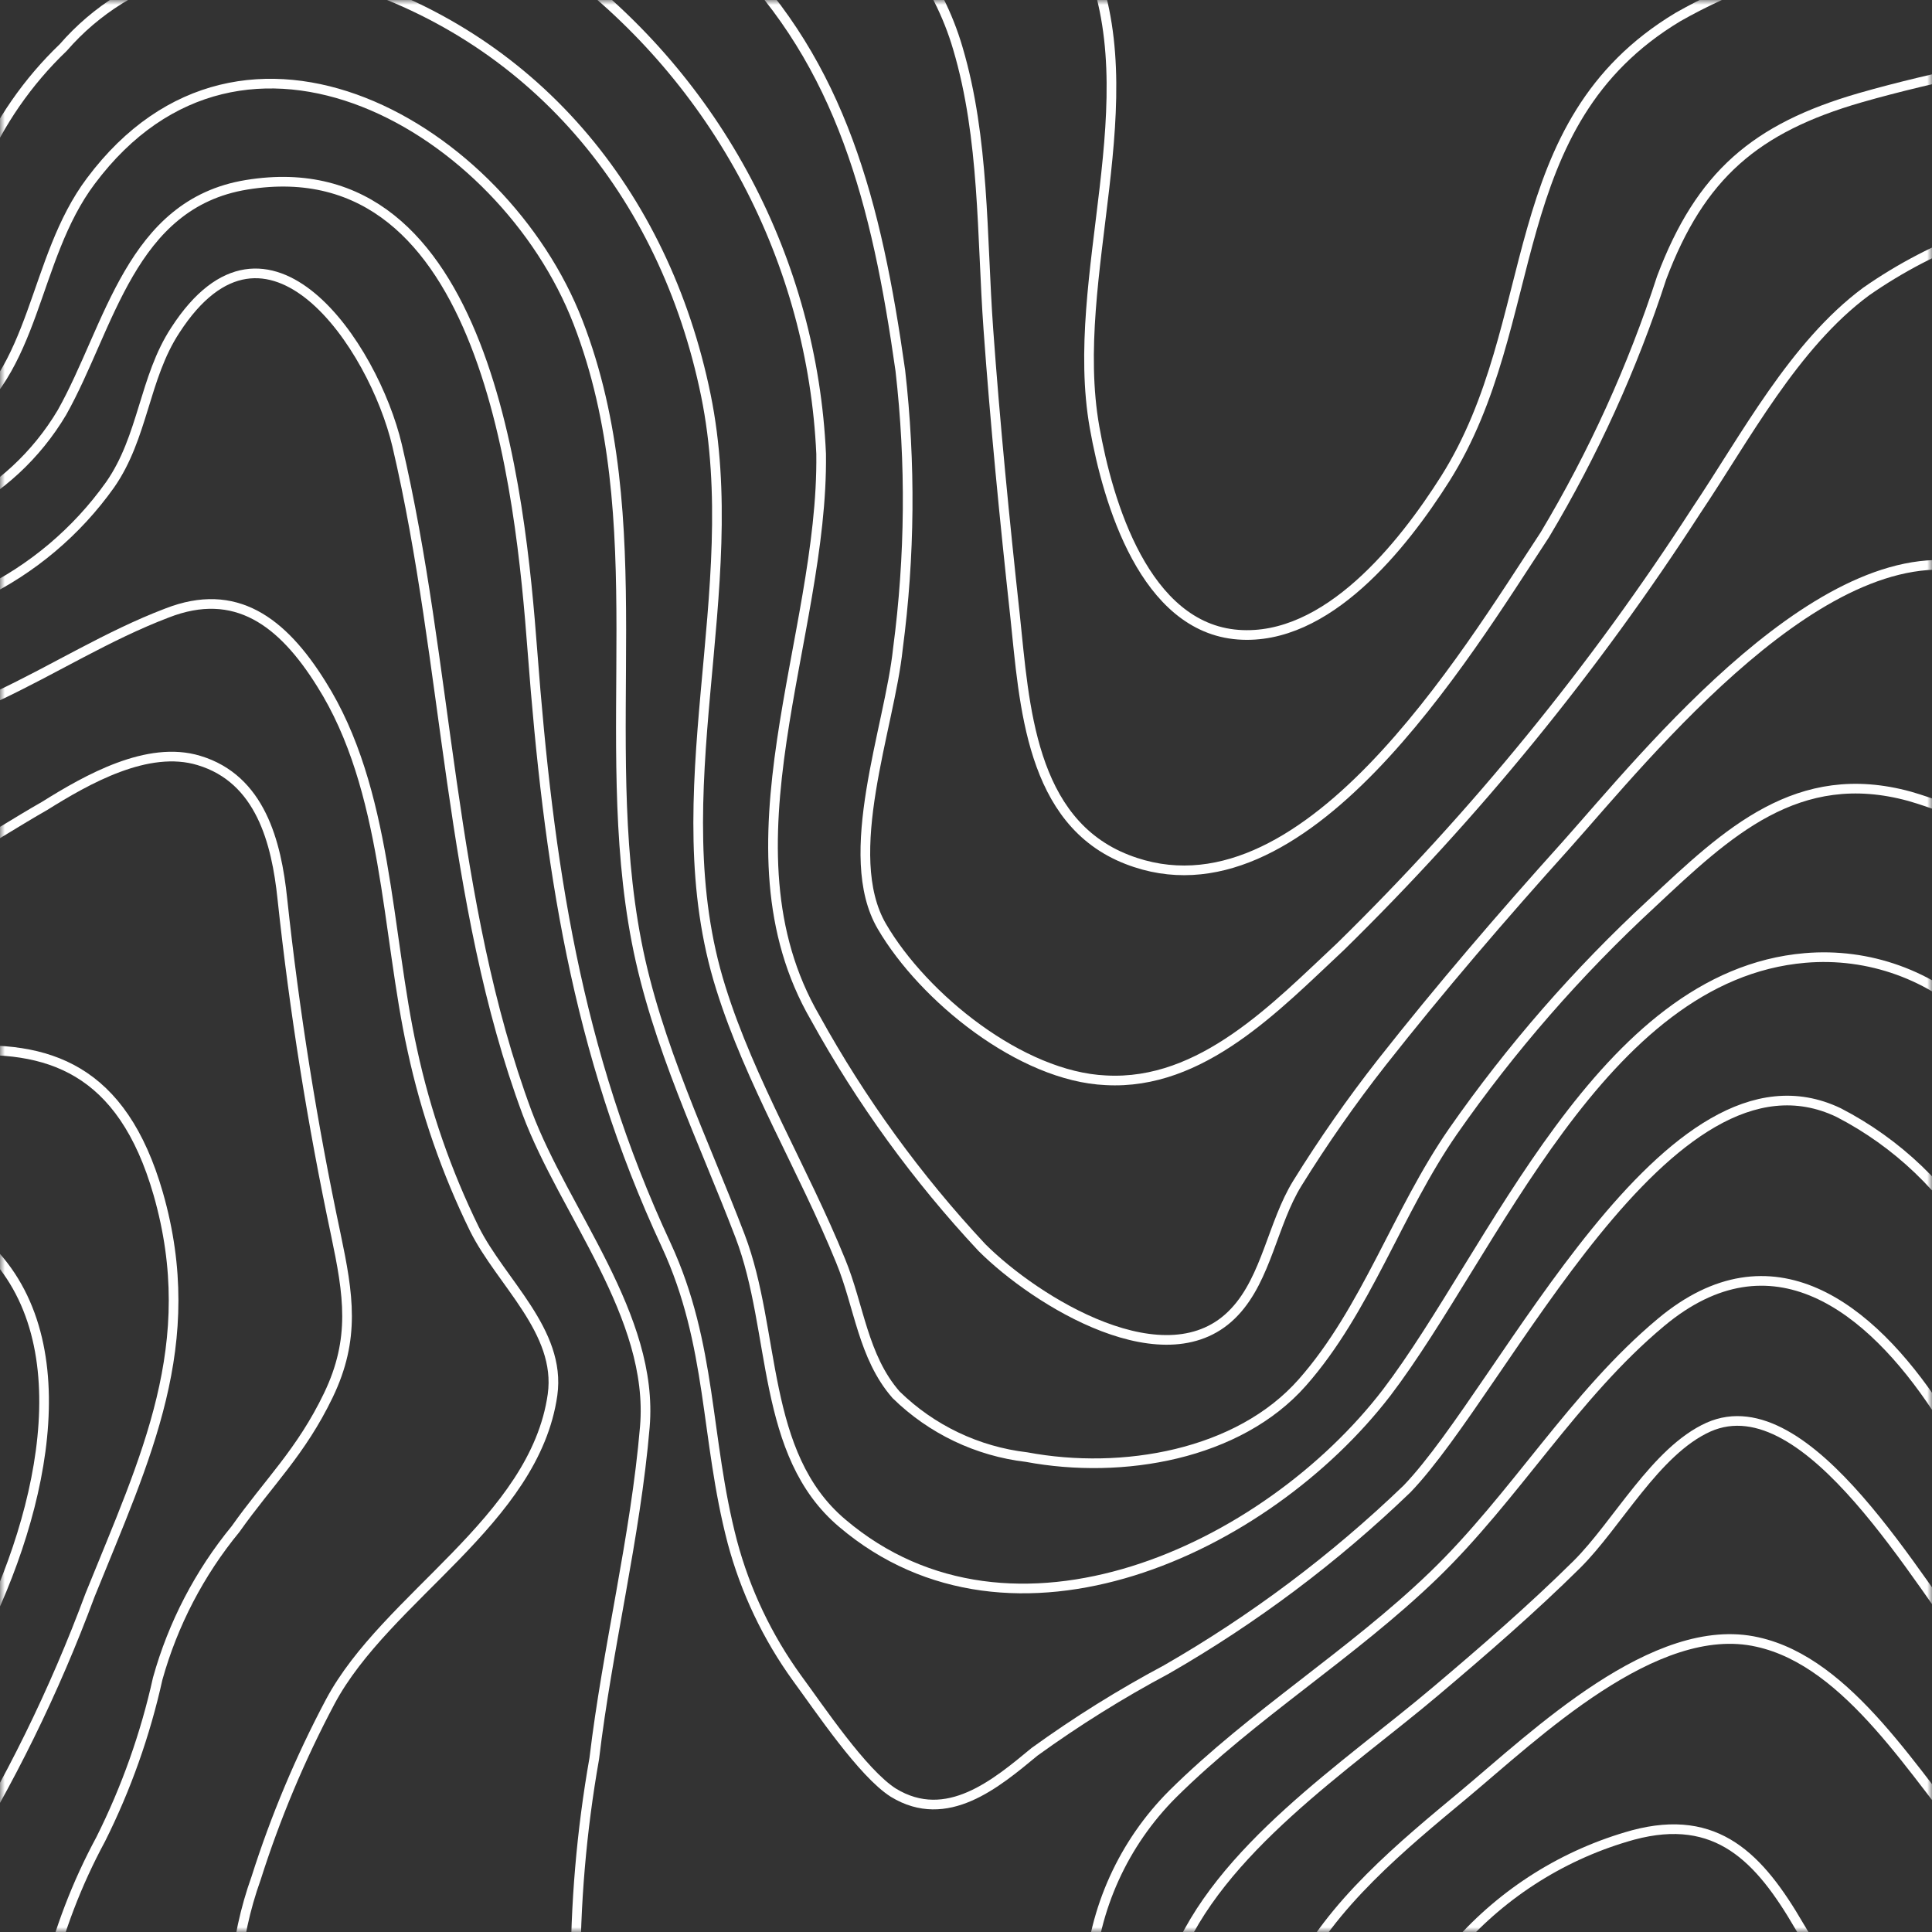
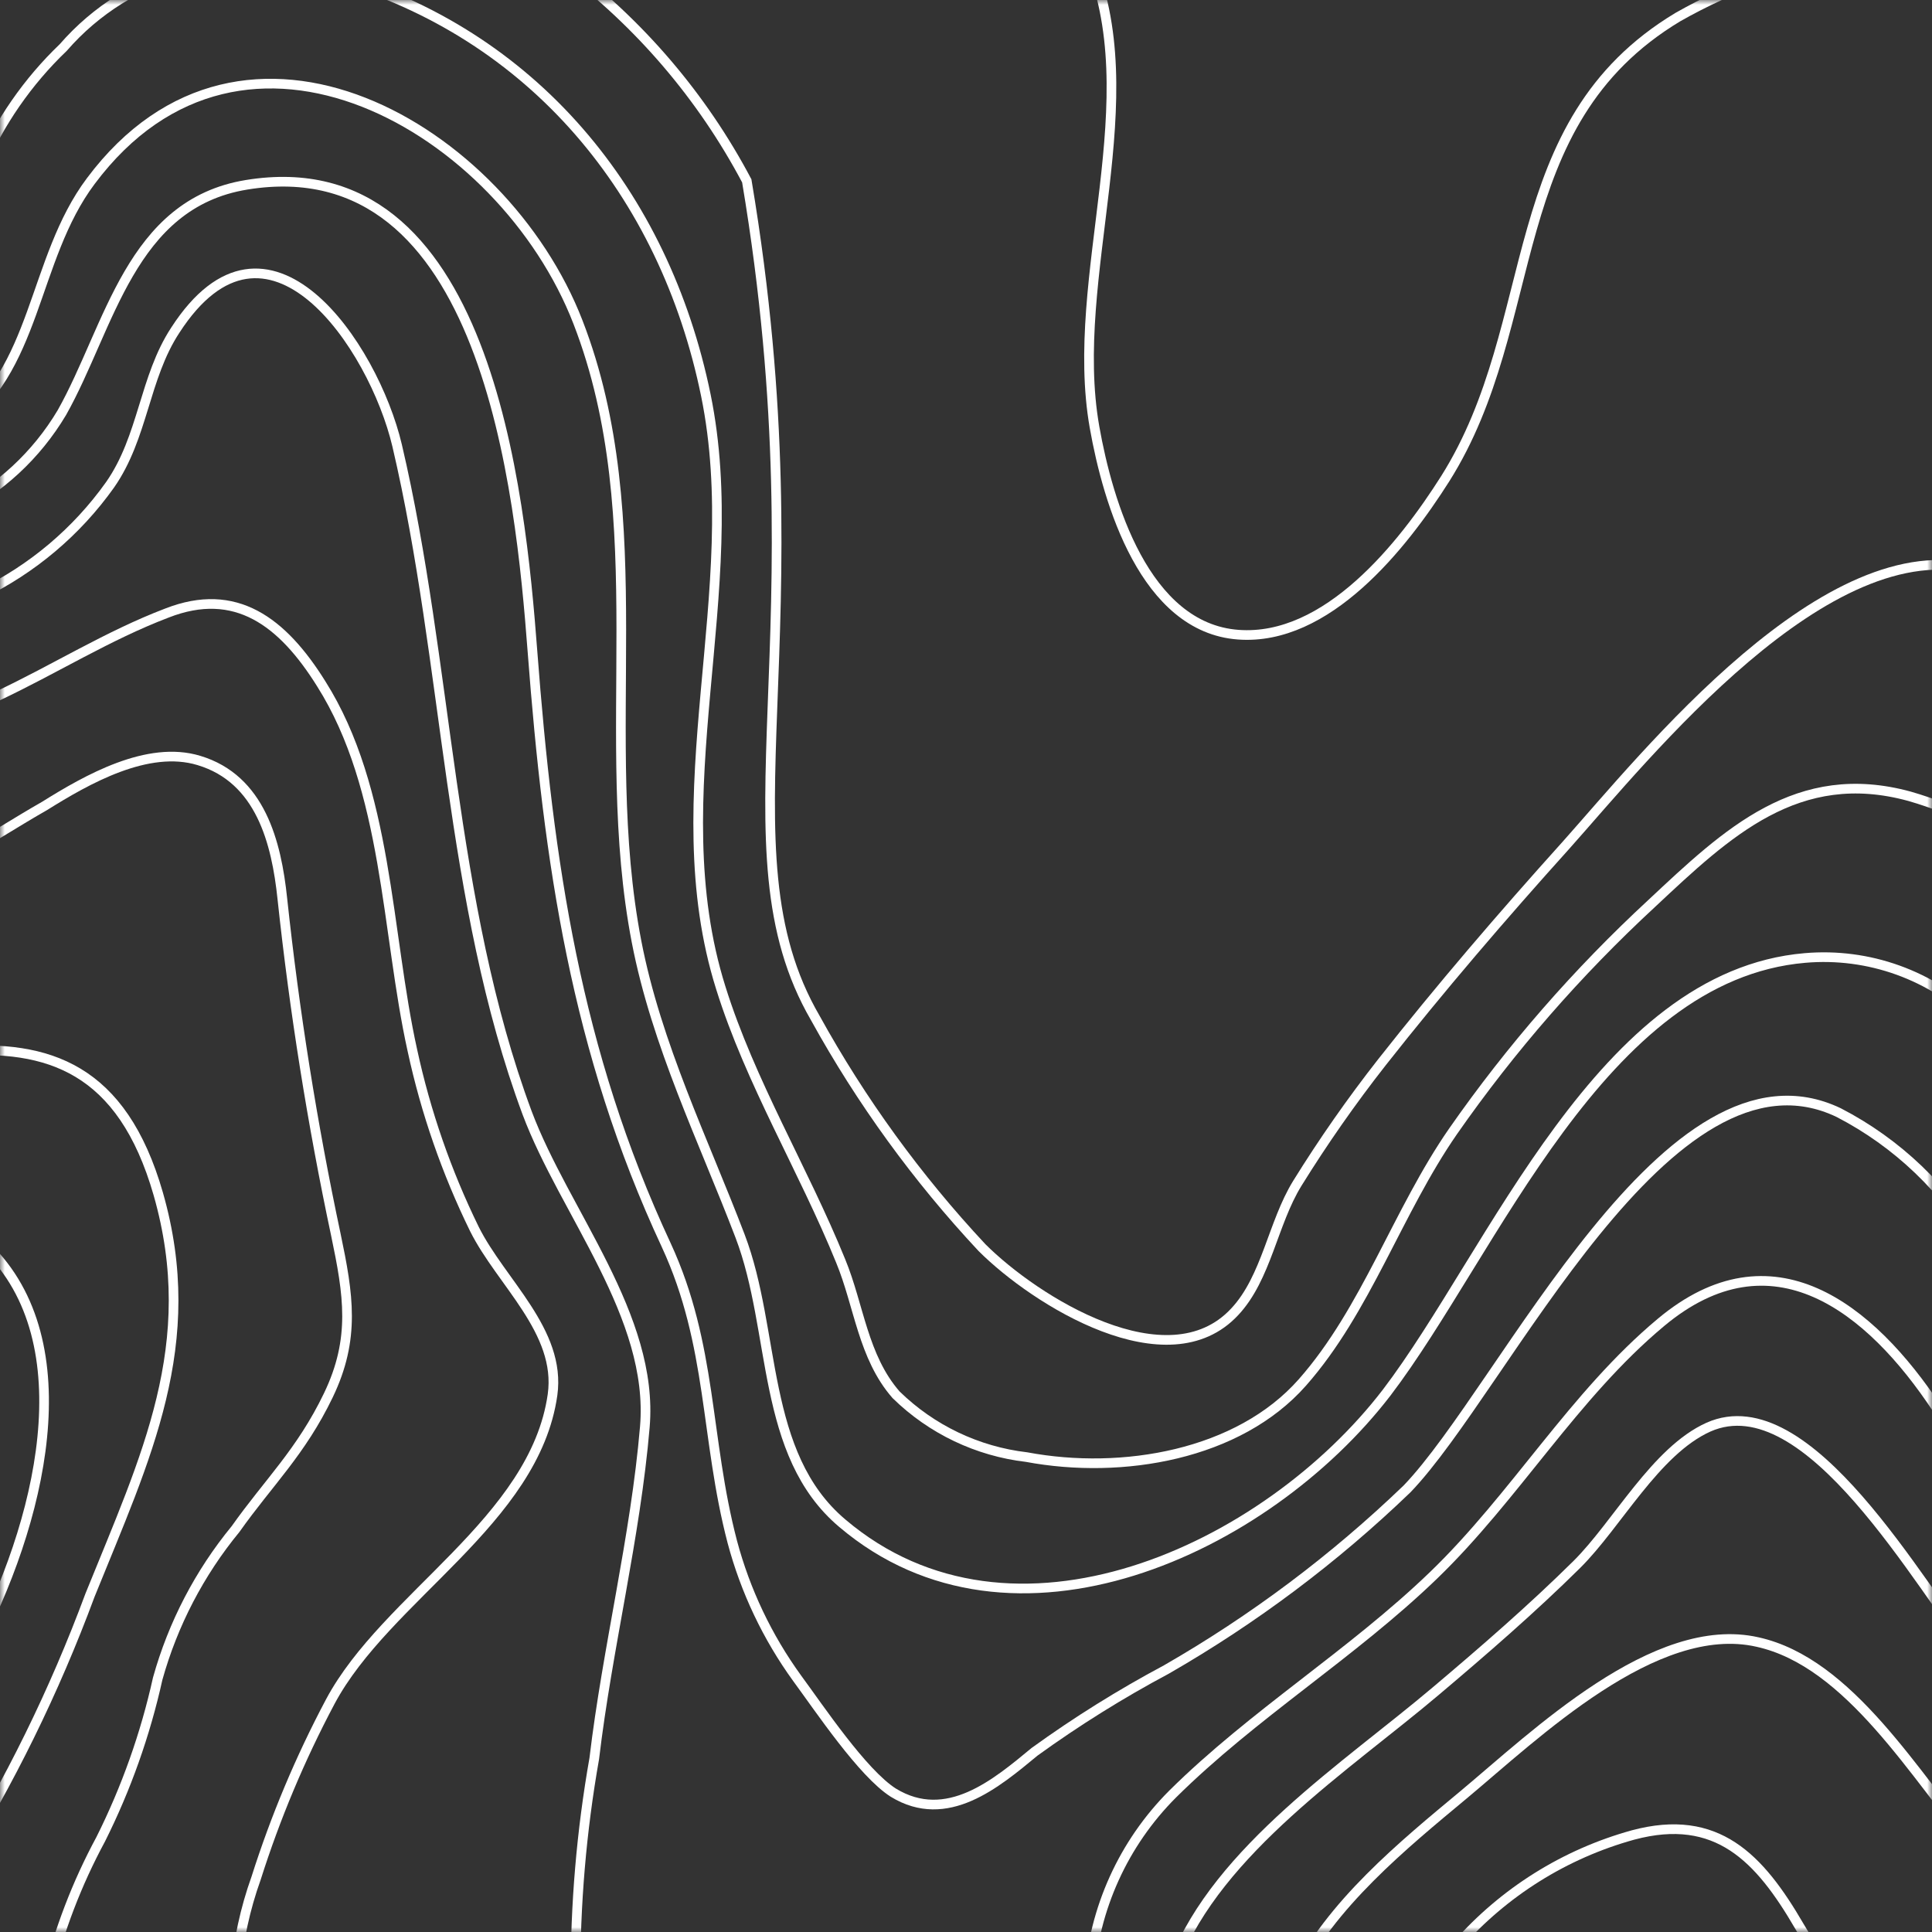
<svg xmlns="http://www.w3.org/2000/svg" width="200" height="200" viewBox="0 0 200 200" fill="none">
  <rect x="0" y="0" width="200" height="200" fill="#333333" stroke="none" />
  <mask id="mask0_8_49" style="mask-type:luminance" maskUnits="userSpaceOnUse" x="0" y="0" width="200" height="200">
    <path d="M200 0H0V200H200V0Z" fill="white" />
  </mask>
  <g mask="url(#mask0_8_49)">
    <mask id="mask1_8_49" style="mask-type:luminance" maskUnits="userSpaceOnUse" x="-5" y="-5" width="210" height="210">
      <path d="M205 -5H-5V205H205V-5Z" fill="white" />
    </mask>
    <g mask="url(#mask1_8_49)">
      <path d="M-4.668 126.513C8.431 134.658 5.606 152.943 -0.957 167.211C-2.064 169.605 -3.303 171.936 -4.668 174.193" stroke="white" stroke-miterlimit="10" />
      <path d="M-4.668 193.586C0.949 184.602 5.635 175.069 9.317 165.133C15.105 150.81 20.838 139.147 16.379 123.577C12.64 110.583 4.997 108.09 -4.668 108.838" stroke="white" stroke-miterlimit="10" />
      <path d="M-4.668 74.041C-3.2 73.431 -1.76 72.766 -0.292 72.074C5.606 69.303 11.173 65.785 17.293 63.458C24.383 60.687 29.229 64.344 33.245 70.772C40.168 81.715 39.974 96.481 42.688 108.727C44.073 115.133 46.23 121.347 49.113 127.233C51.882 132.774 58.113 137.817 57.199 144.382C55.344 157.459 39.974 165.299 34.186 176.16C31.084 182.002 28.517 188.112 26.515 194.417C25.372 197.605 24.654 200.931 24.383 204.307C24.383 204.473 24.383 204.612 24.383 204.778" stroke="white" stroke-miterlimit="10" />
      <path d="M59.581 204.778C59.546 197.154 60.194 189.542 61.52 182.033C62.877 170.591 65.784 159.149 66.754 147.707C67.723 136.265 58.446 125.544 54.569 115.21C46.427 93.296 46.427 68.777 41.109 46.115C38.672 35.781 27.678 19.463 18.151 34.174C14.911 39.105 14.856 45.228 11.394 50.187C7.944 55.037 3.324 58.935 -2.037 61.519C-2.923 61.962 -3.782 62.294 -4.668 62.682" stroke="white" stroke-miterlimit="10" />
      <path d="M-4.668 88.974C-1.317 87.034 1.84 85.012 4.609 83.433C9.04 80.662 15.299 77.116 20.588 78.723C26.958 80.634 28.62 87.2 29.229 93.046C30.48 104.723 32.328 116.328 34.768 127.815C36.069 134.021 36.817 138.565 33.992 144.438C31.168 150.311 27.789 153.47 24.383 158.29C20.649 162.836 17.904 168.11 16.324 173.777C15.048 179.539 13.067 185.122 10.425 190.4C7.963 194.961 6.101 199.822 4.886 204.861" stroke="white" stroke-miterlimit="10" />
      <path d="M121.033 204.778C121.199 204.224 121.366 203.642 121.587 203.088C126.129 191.48 139.449 182.836 148.644 175.051C153.628 170.84 158.586 166.546 163.238 161.947C167.42 157.791 171.38 150.2 176.863 147.735C187.193 143.164 198.769 164.357 204.557 171.45" stroke="white" stroke-miterlimit="10" />
      <path d="M200.541 145.851C193.59 135.323 183.427 127.289 171.934 136.902C162.934 144.41 156.841 154.938 148.395 163.083C139.948 171.228 129.757 177.434 121.393 185.718C116.299 190.813 113.228 197.587 112.753 204.778" stroke="white" stroke-miterlimit="10" />
      <path d="M-4.668 52.958C-0.064 50.682 3.783 47.122 6.409 42.707C11.394 33.842 13.499 21.098 25.518 19.131C50.442 15.058 53.876 51.074 55.122 67.447C56.784 89.306 59.609 108.81 68.969 128.896C73.76 139.257 72.985 148.843 75.809 159.62C77.163 164.691 79.434 169.471 82.511 173.722C84.838 176.88 89.296 183.557 92.481 185.579C98.02 188.959 103.115 184.637 107.103 181.34C111.447 178.2 115.999 175.358 120.728 172.835C129.768 167.642 138.138 161.362 145.652 154.135C155.761 143.635 172.681 106.705 190.35 115.182C196.407 118.313 201.435 123.122 204.834 129.034" stroke="white" stroke-miterlimit="10" />
      <path d="M204.695 105.596C202.363 103.3 199.561 101.536 196.482 100.427C193.403 99.317 190.121 98.888 186.86 99.169C165.73 100.97 154.597 129.644 143.548 144.161C131.058 160.424 104.777 172.614 87.192 157.681C78.717 150.533 80.379 137.817 76.612 127.954C72.846 118.091 67.945 108.118 65.895 97.479C61.797 76.257 67.806 53.927 59.83 33.343C52.076 13.313 25.241 -2.451 9.4 18.743C3.308 26.86 3.862 38.551 -4.668 44.175" stroke="white" stroke-miterlimit="10" />
      <path d="M148.367 204.778C149.088 203.573 149.913 202.433 150.832 201.371C155.665 195.872 161.999 191.905 169.054 189.957C177.75 187.629 182.153 192.339 186.252 199.376C187.395 201.316 188.682 203.169 190.101 204.917" stroke="white" stroke-miterlimit="10" />
      <path d="M204.695 191.48C198.27 183.889 191.486 172.087 181.931 169.982C171.325 167.572 158.918 179.623 151.468 185.829C145.376 190.899 137.622 197.215 134.021 204.834" stroke="white" stroke-miterlimit="10" />
      <path d="M191.596 -4.667C185.31 -3.563 179.259 -1.389 173.706 1.76C155.262 12.842 159.859 33.288 149.613 49.55C145.21 56.504 137.372 66.394 128.178 65.702C118.513 64.982 114.691 52.044 113.307 44.231C110.537 28.578 119.067 10.182 112.531 -4.667" stroke="white" stroke-miterlimit="10" />
-       <path d="M94.254 -4.667C96.471 -1.775 98.133 1.503 99.156 5.001C101.925 14.338 101.62 24.395 102.313 34.063C103.005 43.732 104.002 53.9 105.082 63.79C106.051 72.96 106.633 85.067 116.686 88.974C134.88 96.066 151.718 67.808 159.915 55.368C164.936 46.976 168.996 38.045 172.017 28.744C176.033 18.106 181.738 13.257 192.538 10.127C196.581 8.963 200.846 7.993 204.834 7.107" stroke="white" stroke-miterlimit="10" />
      <path d="M204.695 85.206C202.453 84.062 200.107 83.135 197.689 82.435C186.085 79.249 178.802 86.203 170.992 93.517C163.303 100.621 156.404 108.535 150.416 117.121C144.656 125.433 141.443 135.6 134.824 143.108C128.206 150.616 116.187 152.694 106.272 150.838C101.177 150.243 96.423 147.973 92.758 144.383C89.324 140.449 88.936 135.157 87.025 130.53C83.176 121.055 77.665 112.024 74.619 102.272C68.305 82.214 77.222 61.186 73.068 40.906C68.775 19.962 55.122 3.45 34.518 -2.451C29.656 -4.177 24.386 -4.397 19.397 -3.082C14.408 -1.768 9.93 1.02 6.548 4.918C2.867 8.44 -0.063 12.672 -2.065 17.358C-3.223 21.128 -4.093 24.98 -4.668 28.883" stroke="white" stroke-miterlimit="10" />
-       <path d="M204.695 24.201C200.611 25.685 196.738 27.696 193.175 30.185C185.697 35.726 180.685 45.284 175.589 52.875C165.029 69.227 152.685 84.354 138.785 97.978C132.11 104.211 124.412 112.384 114.47 111.83C105.718 111.442 95.61 103.297 91.29 95.9C86.97 88.503 92.093 75.343 92.952 67.143C94.211 57.594 94.295 47.927 93.201 38.358C90.736 20.959 87.081 6.775 75.588 -4.75" stroke="white" stroke-miterlimit="10" />
-       <path d="M56.535 -4.667L58.28 -3.532C66.187 2.389 72.685 9.989 77.306 18.722C81.926 27.455 84.556 37.103 85.004 46.974C85.253 66.034 74.093 87.644 84.395 105.375C89.144 113.98 94.939 121.964 101.648 129.145C107.187 134.686 120.895 143.247 127.818 135.794C131.114 132.276 131.751 126.624 134.299 122.496C136.984 118.165 139.905 113.984 143.05 109.974C149.115 102.272 155.54 94.792 162.103 87.505C170.411 78.197 189.159 54.648 204.696 58.997" stroke="white" stroke-miterlimit="10" />
+       <path d="M56.535 -4.667L58.28 -3.532C66.187 2.389 72.685 9.989 77.306 18.722C85.253 66.034 74.093 87.644 84.395 105.375C89.144 113.98 94.939 121.964 101.648 129.145C107.187 134.686 120.895 143.247 127.818 135.794C131.114 132.276 131.751 126.624 134.299 122.496C136.984 118.165 139.905 113.984 143.05 109.974C149.115 102.272 155.54 94.792 162.103 87.505C170.411 78.197 189.159 54.648 204.696 58.997" stroke="white" stroke-miterlimit="10" />
    </g>
  </g>
</svg>